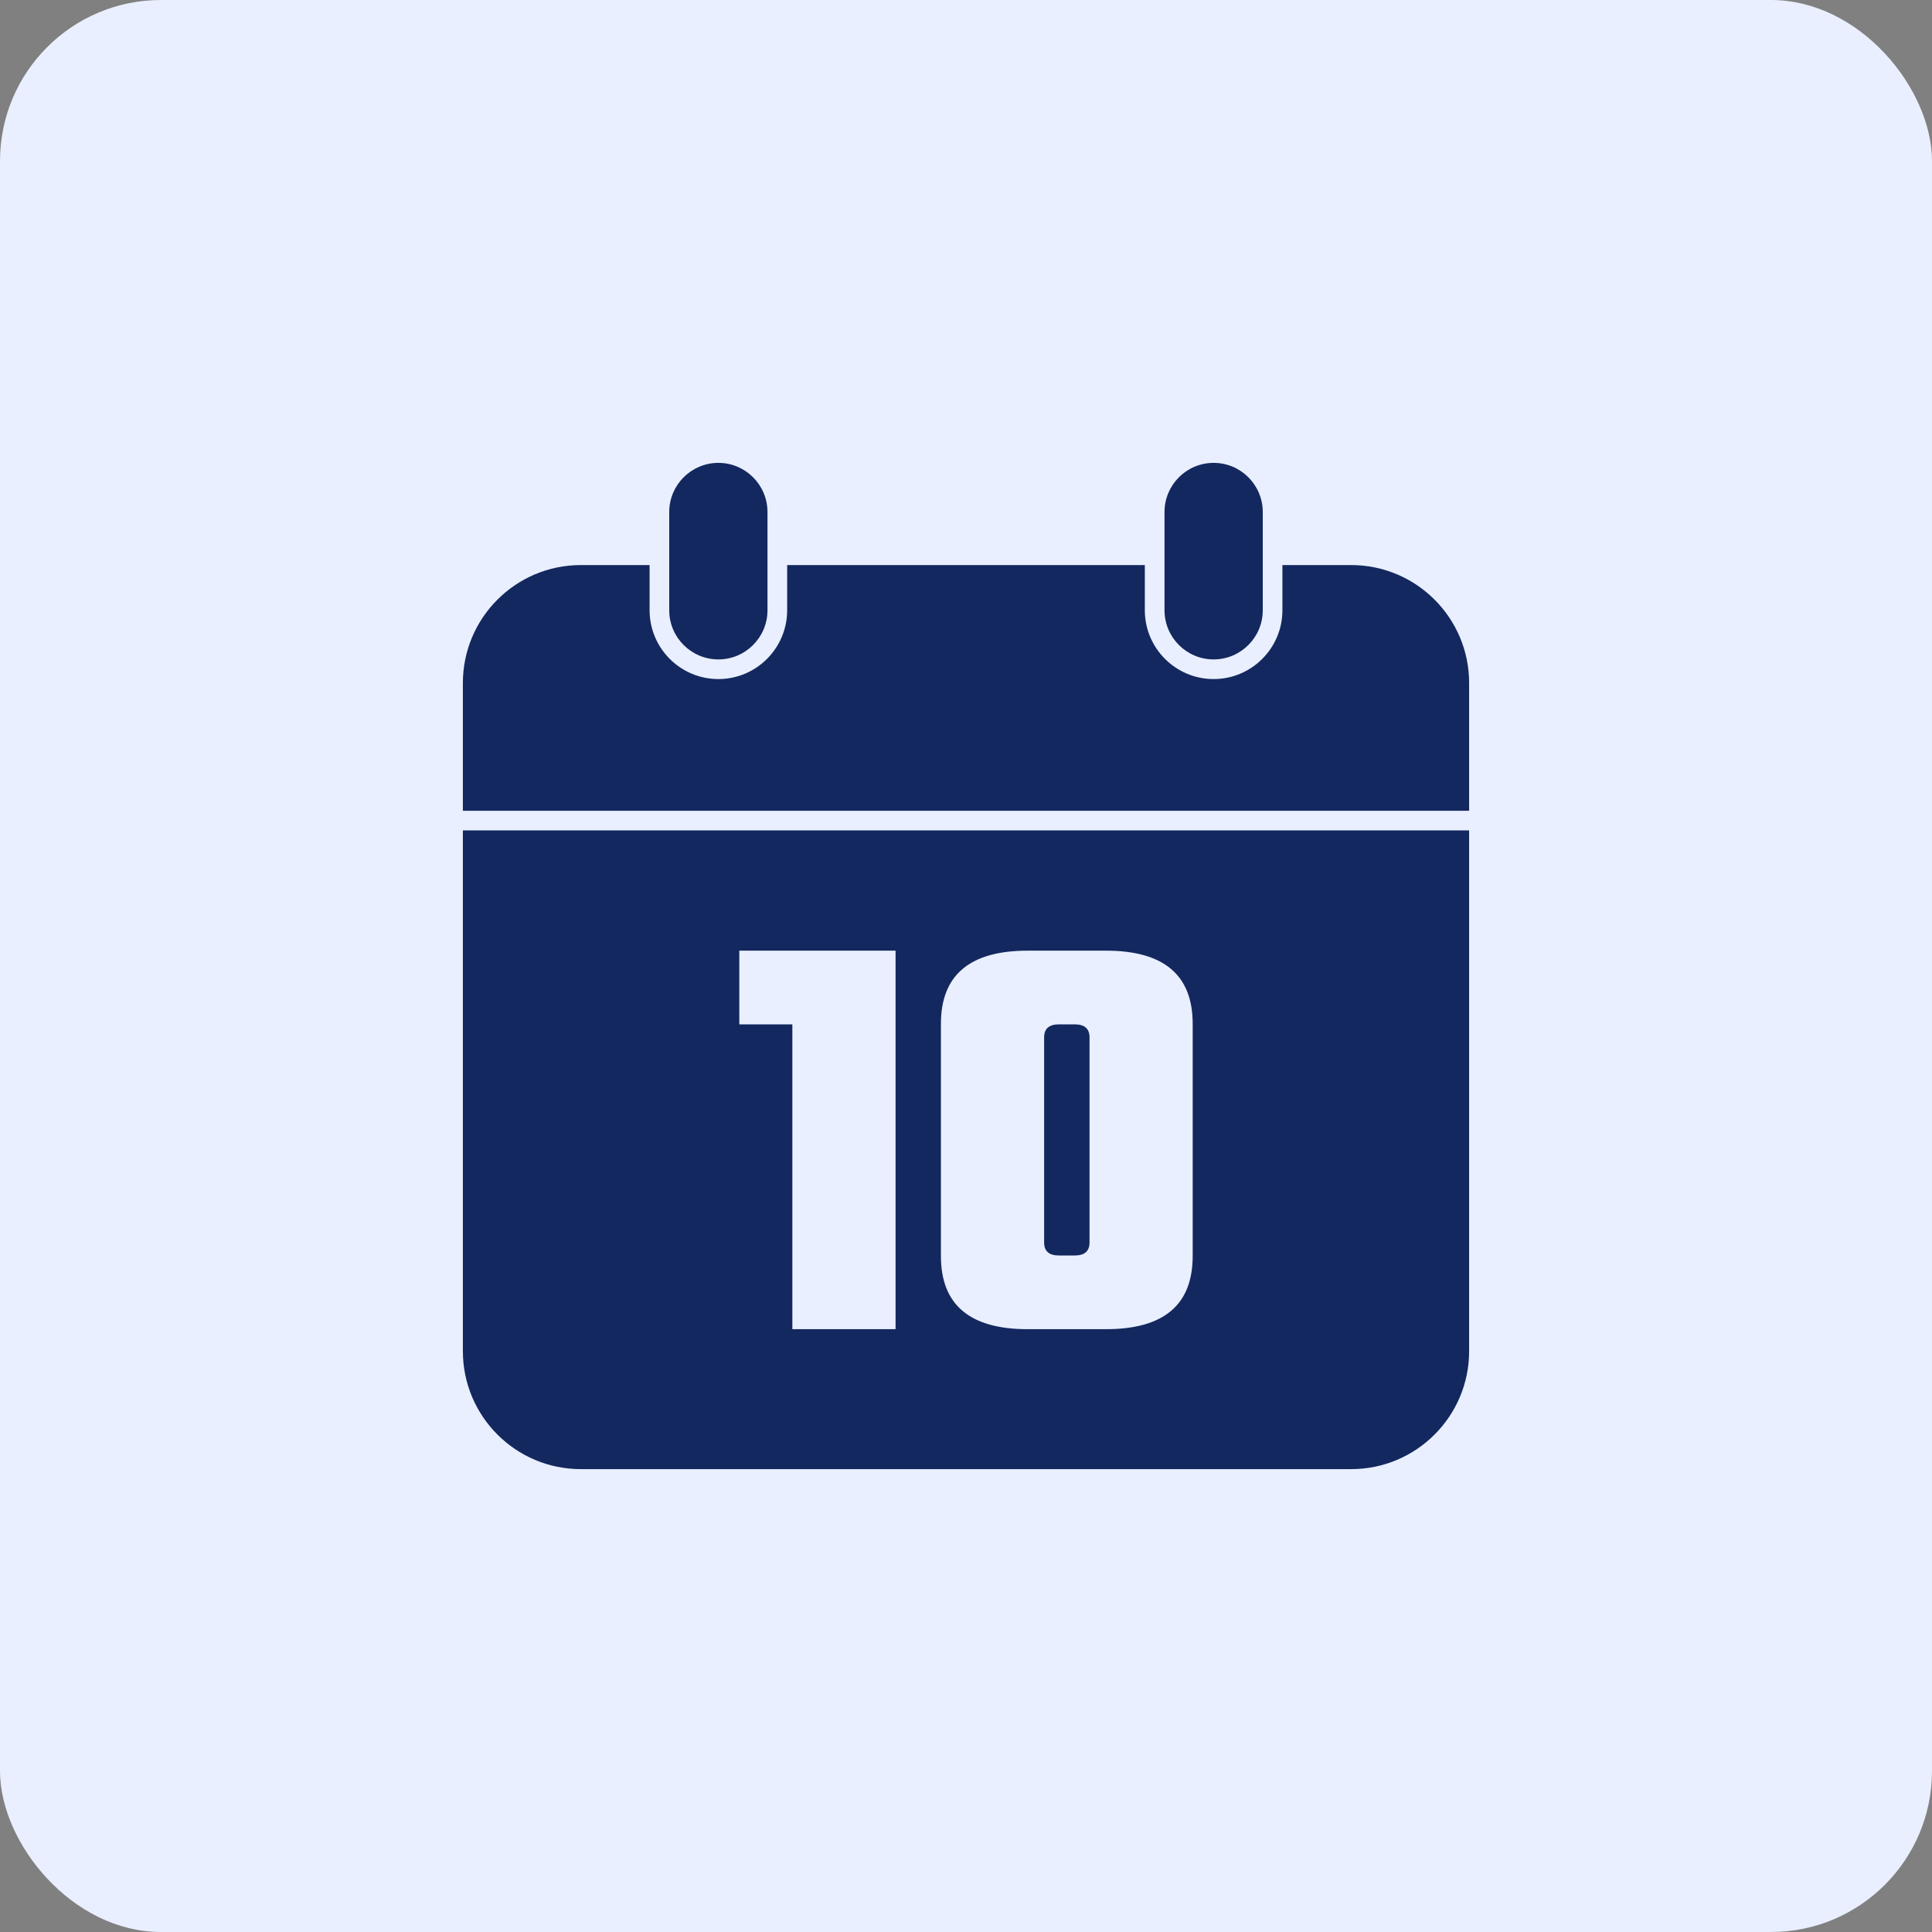
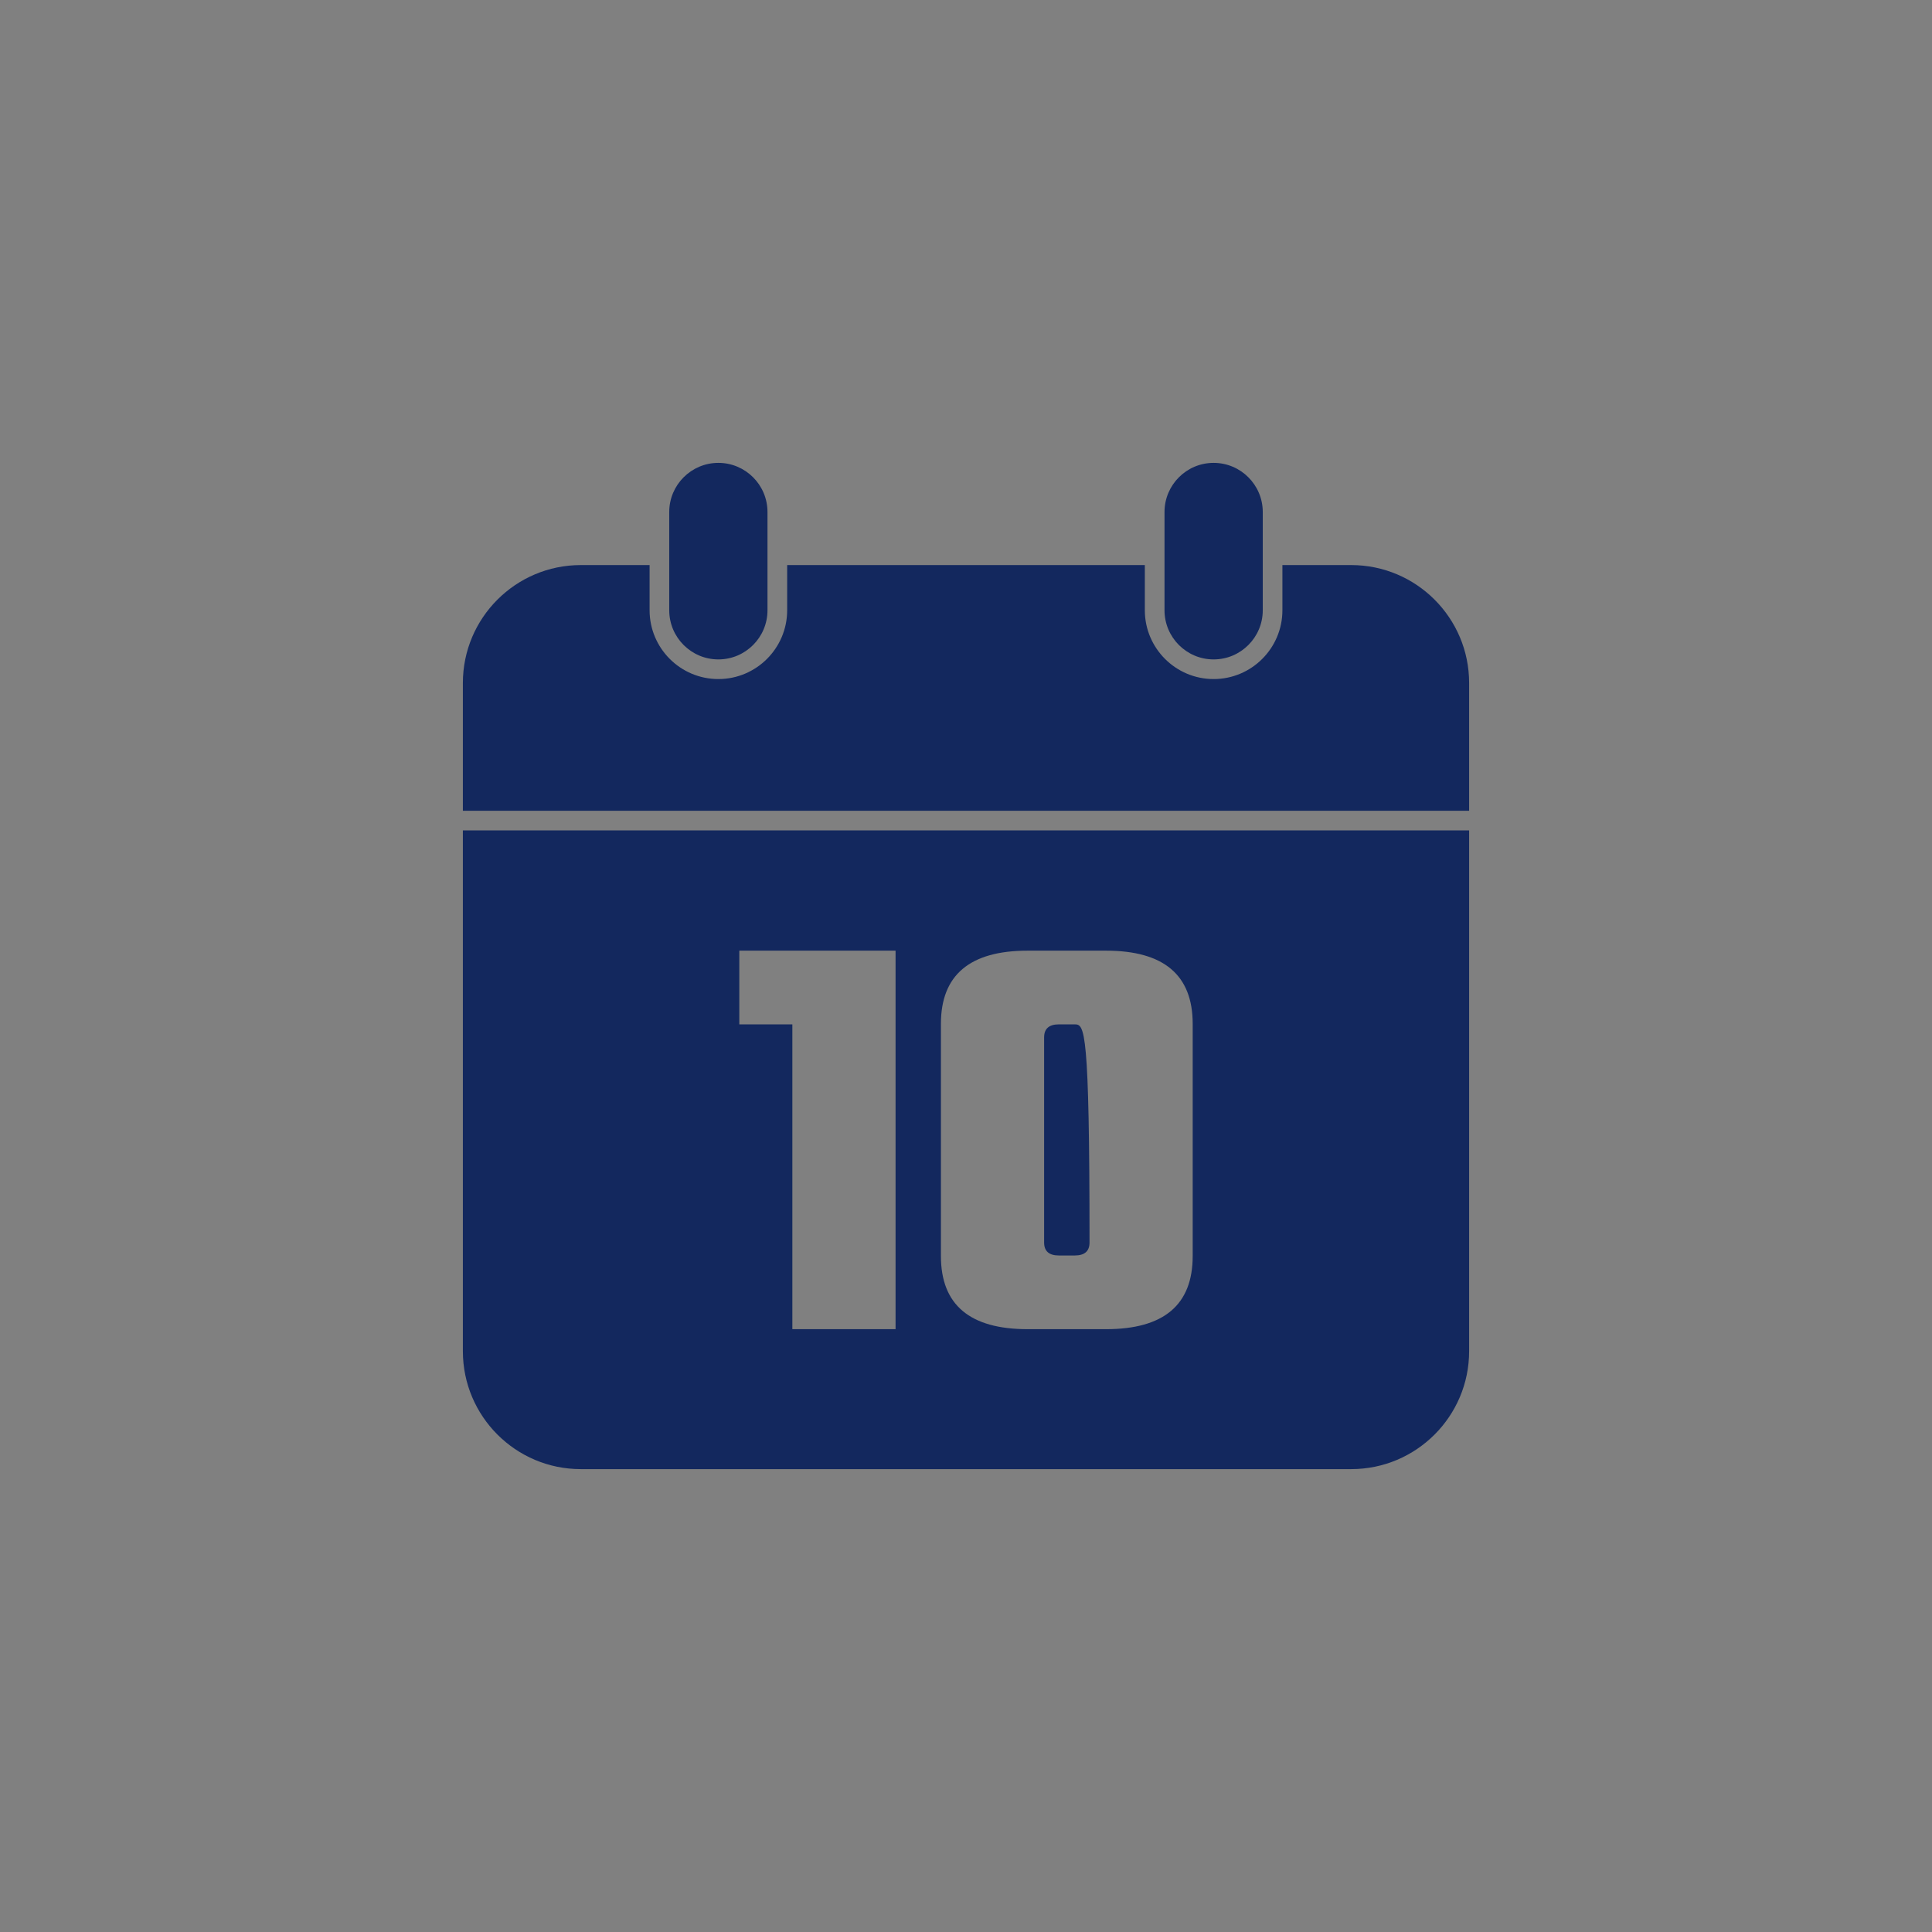
<svg xmlns="http://www.w3.org/2000/svg" width="48" height="48" viewBox="0 0 48 48" fill="none">
  <rect x="0" y="0" width="48" height="48" fill="#808080" stroke="none" />
-   <rect width="48" height="48" rx="4" fill="#E9EFFF" />
-   <path d="M28.932 15.162V12.721C28.932 12.047 29.479 11.5 30.152 11.5C30.826 11.5 31.373 12.047 31.373 12.721V15.162C31.373 15.836 30.826 16.383 30.152 16.383C29.479 16.383 28.932 15.836 28.932 15.162ZM17.848 16.383C18.521 16.383 19.068 15.836 19.068 15.162V12.721C19.068 12.047 18.521 11.5 17.848 11.5C17.174 11.5 16.627 12.047 16.627 12.721V15.162C16.627 15.836 17.174 16.383 17.848 16.383ZM26.307 31.192H26.703C26.947 31.192 27.069 31.085 27.069 30.87V25.773C27.069 25.558 26.947 25.45 26.703 25.45H26.307C26.063 25.45 25.941 25.558 25.941 25.773V30.87C25.941 31.085 26.063 31.192 26.307 31.192ZM33.57 14.039H31.861V15.162C31.861 16.105 31.095 16.871 30.152 16.871C29.21 16.871 28.443 16.105 28.443 15.162V14.039H19.557V15.162C19.557 16.105 18.79 16.871 17.848 16.871C16.905 16.871 16.139 16.105 16.139 15.162V14.039H14.43C12.813 14.039 11.5 15.352 11.5 16.969V20.143H36.5V16.969C36.5 15.352 35.187 14.039 33.57 14.039ZM11.5 20.631H36.5V33.57C36.5 35.187 35.187 36.5 33.57 36.5H14.43C12.813 36.5 11.5 35.187 11.5 33.57V20.631ZM23.377 31.207C23.377 32.418 24.095 33.023 25.531 33.023H27.479C28.915 33.023 29.632 32.418 29.632 31.207V25.436C29.632 24.225 28.915 23.619 27.479 23.619H25.531C24.095 23.619 23.377 24.225 23.377 25.436V31.207ZM18.368 25.45H19.686V33.023H22.25V23.619H18.368V25.45Z" fill="#13285E" />
+   <path d="M28.932 15.162V12.721C28.932 12.047 29.479 11.5 30.152 11.5C30.826 11.5 31.373 12.047 31.373 12.721V15.162C31.373 15.836 30.826 16.383 30.152 16.383C29.479 16.383 28.932 15.836 28.932 15.162ZM17.848 16.383C18.521 16.383 19.068 15.836 19.068 15.162V12.721C19.068 12.047 18.521 11.5 17.848 11.5C17.174 11.5 16.627 12.047 16.627 12.721V15.162C16.627 15.836 17.174 16.383 17.848 16.383ZM26.307 31.192H26.703C26.947 31.192 27.069 31.085 27.069 30.87C27.069 25.558 26.947 25.45 26.703 25.45H26.307C26.063 25.45 25.941 25.558 25.941 25.773V30.87C25.941 31.085 26.063 31.192 26.307 31.192ZM33.57 14.039H31.861V15.162C31.861 16.105 31.095 16.871 30.152 16.871C29.21 16.871 28.443 16.105 28.443 15.162V14.039H19.557V15.162C19.557 16.105 18.79 16.871 17.848 16.871C16.905 16.871 16.139 16.105 16.139 15.162V14.039H14.43C12.813 14.039 11.5 15.352 11.5 16.969V20.143H36.5V16.969C36.5 15.352 35.187 14.039 33.57 14.039ZM11.5 20.631H36.5V33.57C36.5 35.187 35.187 36.5 33.57 36.5H14.43C12.813 36.5 11.5 35.187 11.5 33.57V20.631ZM23.377 31.207C23.377 32.418 24.095 33.023 25.531 33.023H27.479C28.915 33.023 29.632 32.418 29.632 31.207V25.436C29.632 24.225 28.915 23.619 27.479 23.619H25.531C24.095 23.619 23.377 24.225 23.377 25.436V31.207ZM18.368 25.45H19.686V33.023H22.25V23.619H18.368V25.45Z" fill="#13285E" />
</svg>